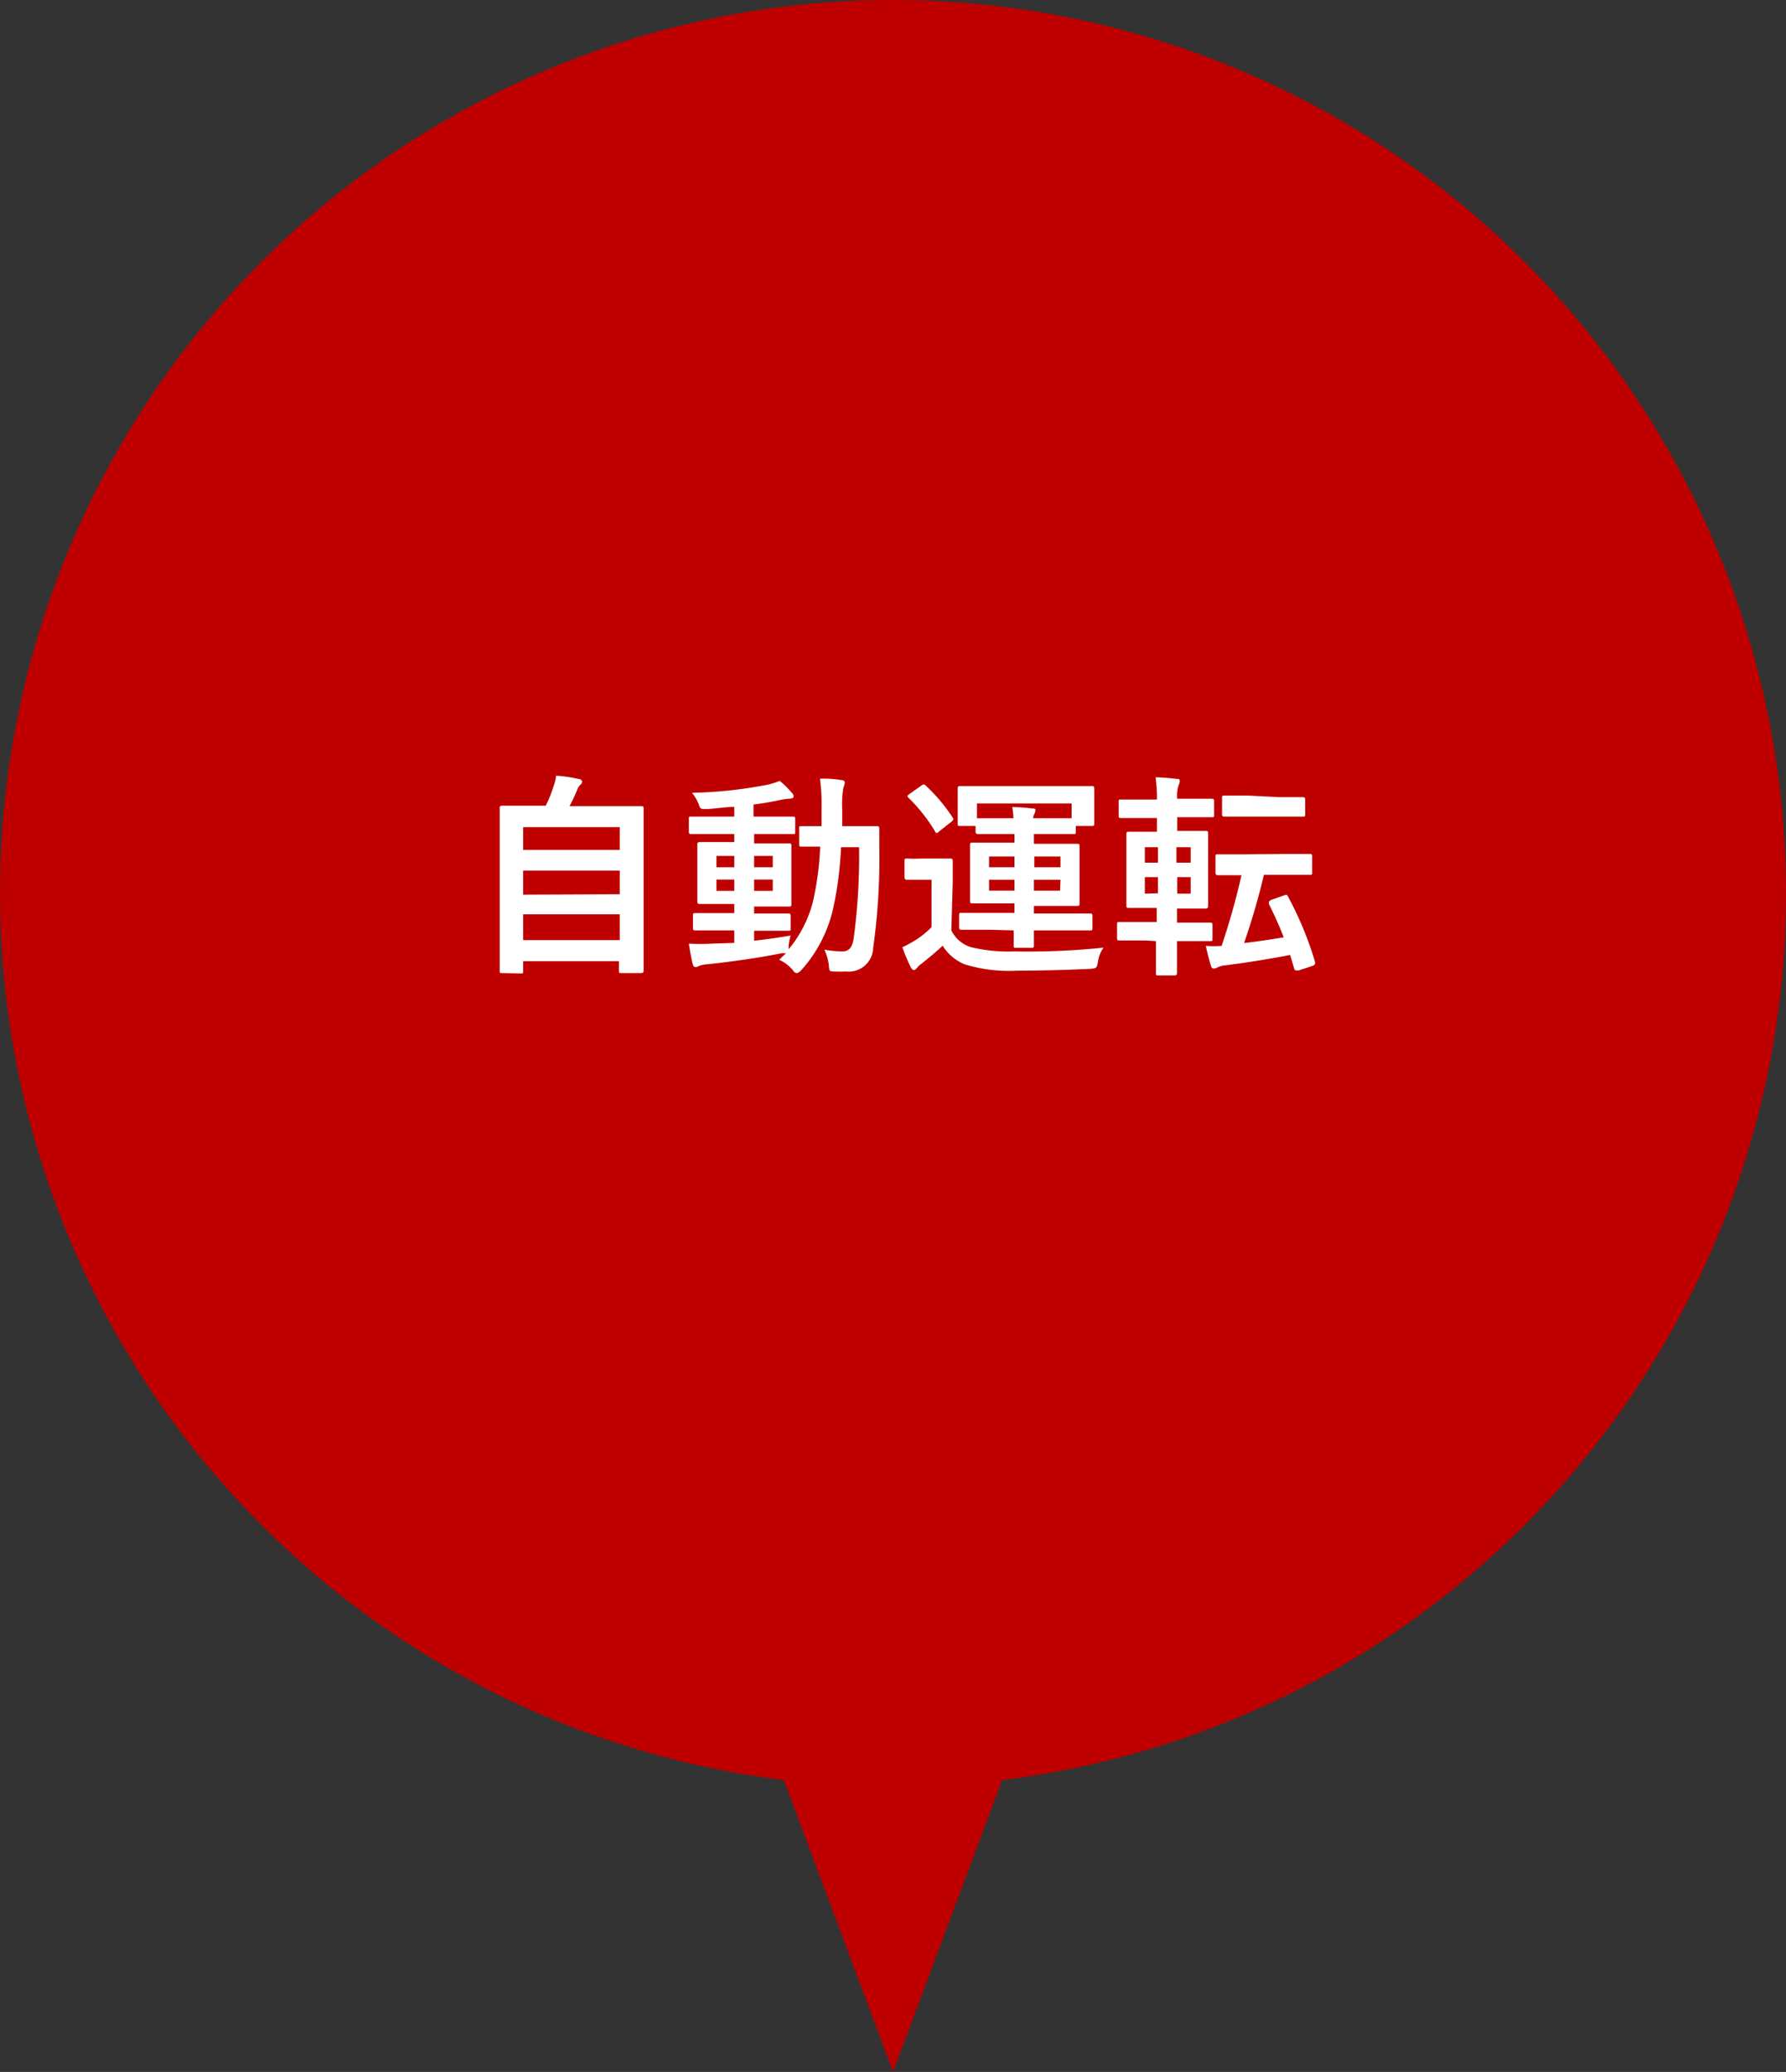
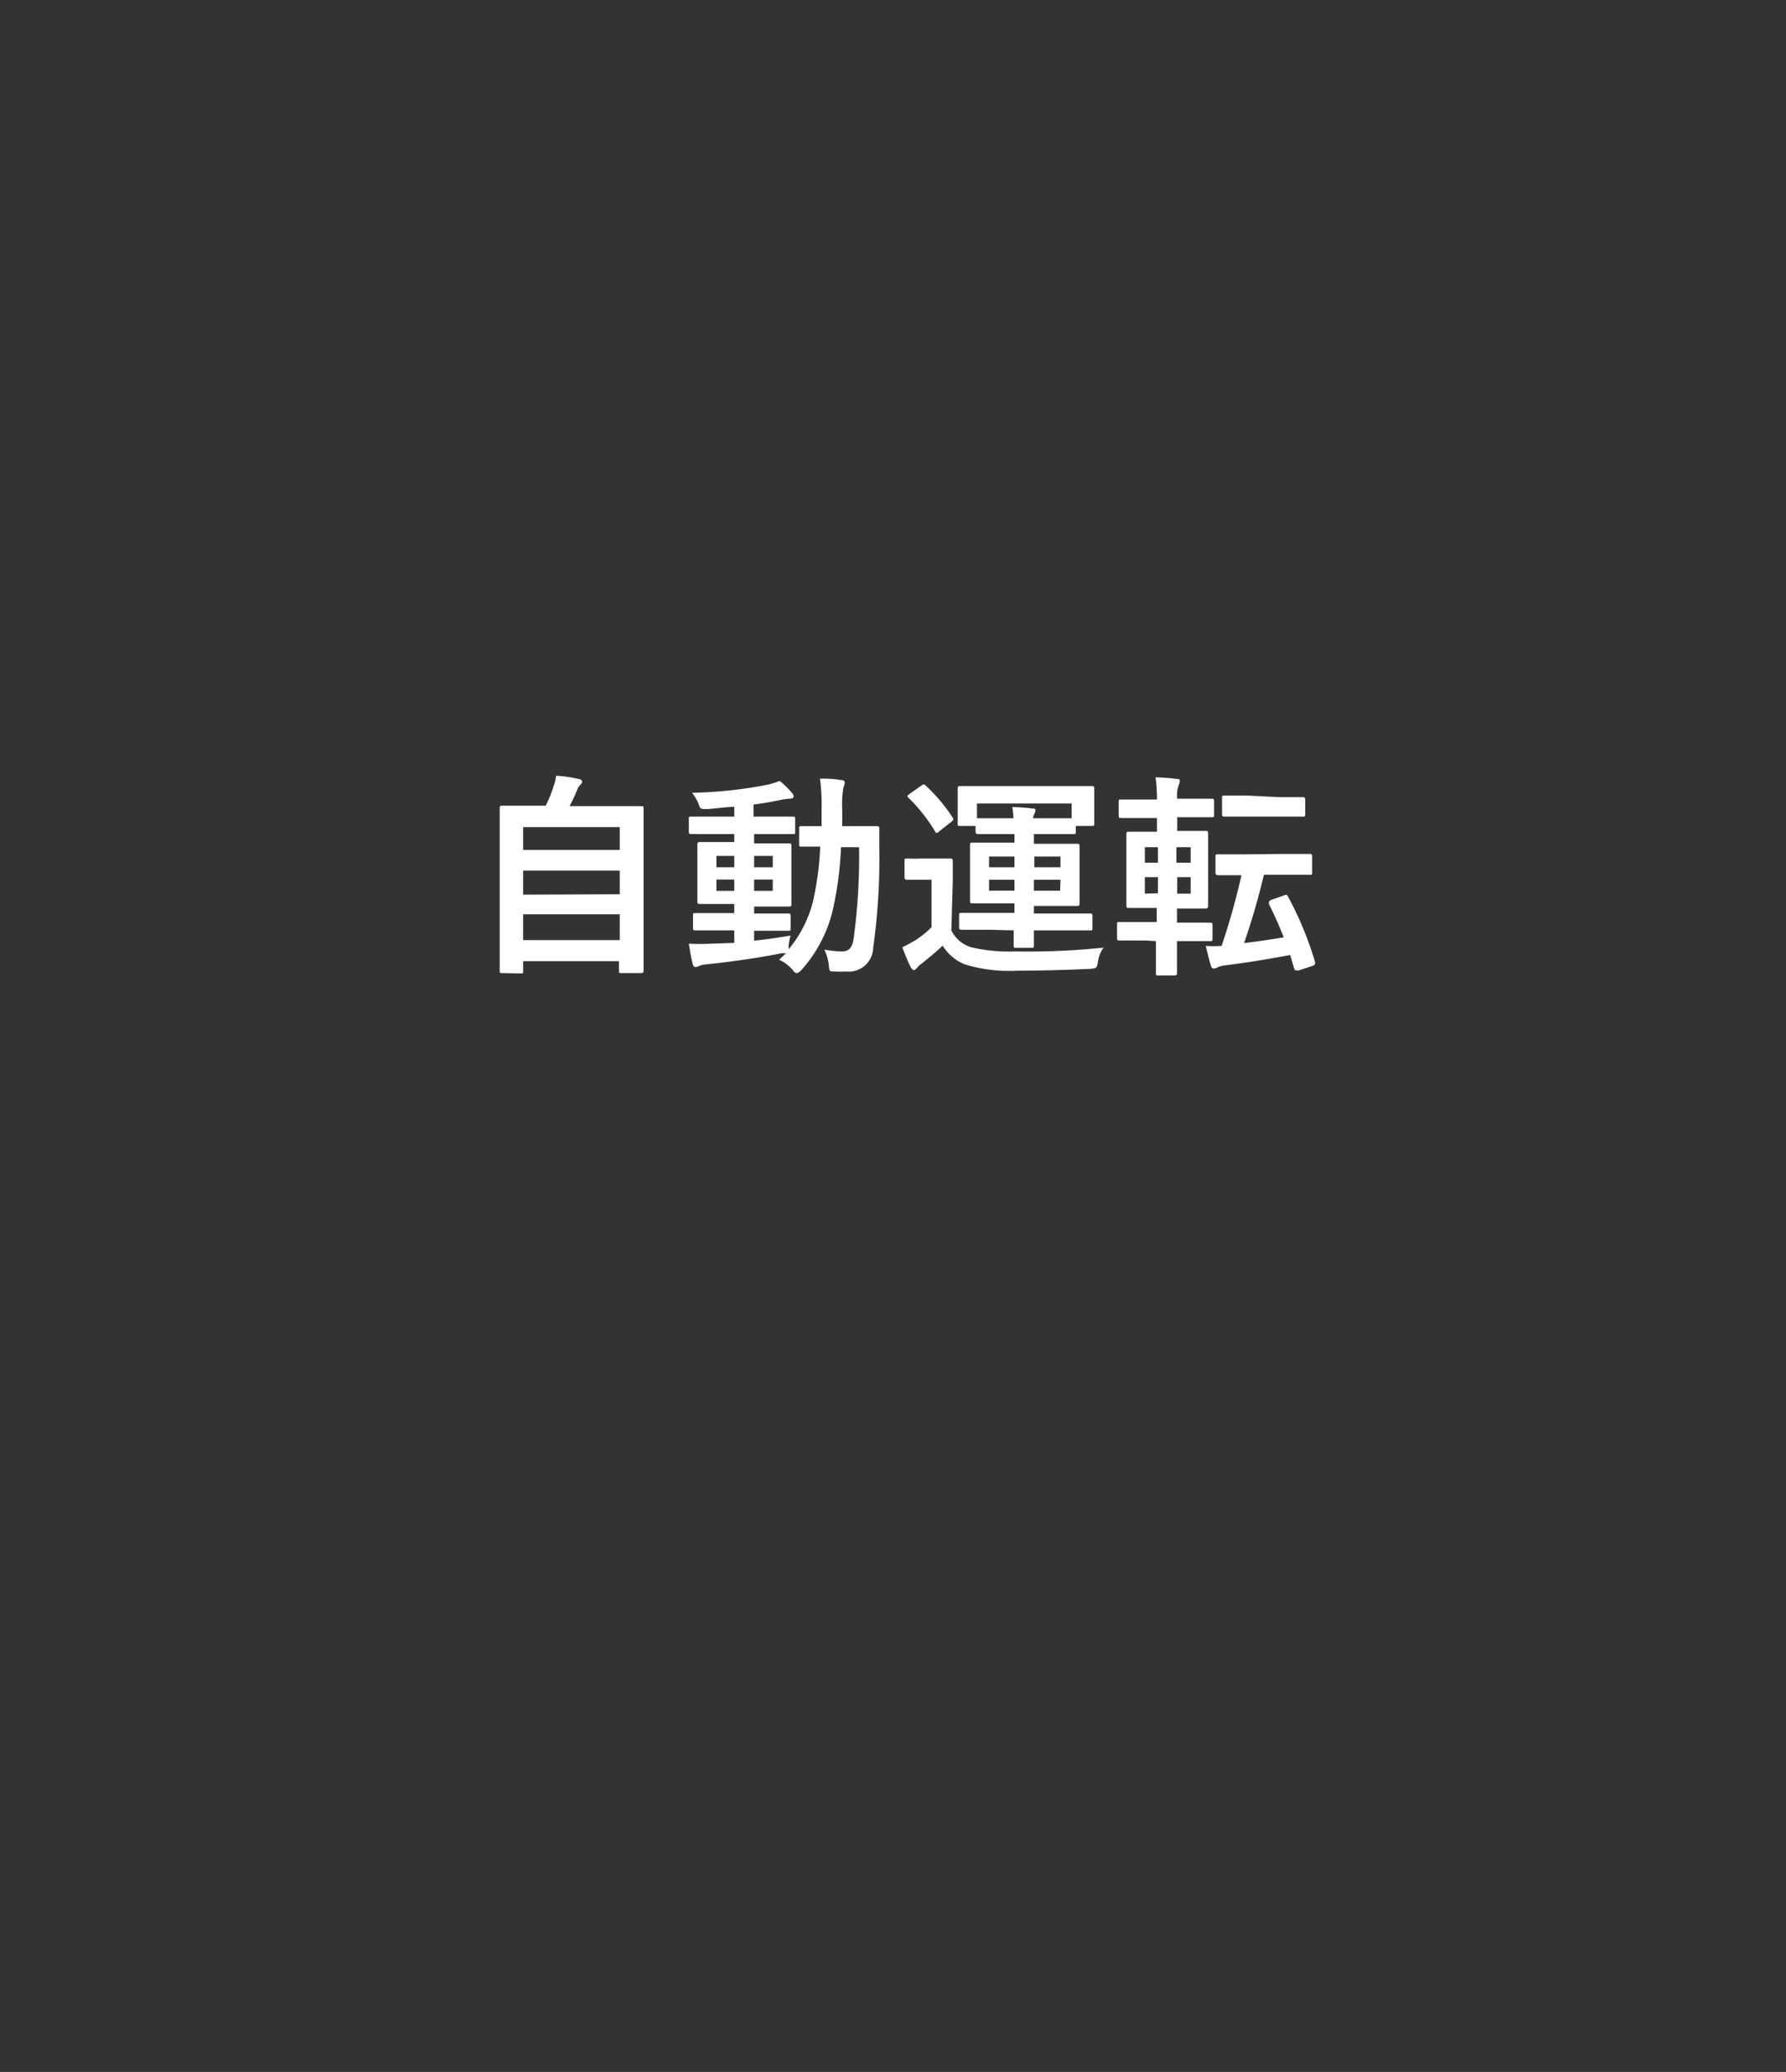
<svg xmlns="http://www.w3.org/2000/svg" width="90.002" height="104.363" viewBox="0 0 90.002 104.363">
  <rect x="0" y="0" width="90.002" height="104.363" fill="#333333" stroke="none" />
  <g transform="translate(0.002 0.013)">
-     <path d="M90,45A45,45,0,1,0,39.5,89.65l5.5,14.7,5.5-14.7A45,45,0,0,0,90,45Z" fill="#be0000" />
    <path d="M25.3,49c-.11,0-.12,0-.12-.11v-8.2c0-.07,0-.12.12-.12h2.2a6.55,6.55,0,0,0,.4-1,2,2,0,0,0,.12-.51,6.737,6.737,0,0,1,1.16.17.145.145,0,0,1,.15.14.2.2,0,0,1-.09.15.71.71,0,0,0-.16.26,7.89,7.89,0,0,1-.38.81h3.61c.07,0,.12,0,.12.12v8.17c0,.05,0,.12-.12.12h-1c-.11,0-.12,0-.12-.12V48.4H26.36v.51c0,.1,0,.11-.12.11Zm1.06-6.2h4.87V41.65H26.36Zm4.87,2.23V43.84H26.36v1.21Zm0,2.31v-1.3H26.36v1.3Z" fill="#fff" />
    <path d="M38,47.37c.58-.06,1.2-.15,1.84-.26a3.16,3.16,0,0,0-.1.5v.19a6.08,6.08,0,0,0,1.23-2.42,15.26,15.26,0,0,0,.36-2.75H40.4c-.12,0-.13,0-.13-.12v-.79c0-.11,0-.12.13-.12h1v-.87a9.889,9.889,0,0,0-.08-1.52,5.5,5.5,0,0,1,1.08.07c.11,0,.17.06.17.12a.92.92,0,0,1-.07.26,5,5,0,0,0-.06,1.1q0,.435,0,.84h1.74c.07,0,.13,0,.13.13v1a32.33,32.33,0,0,1-.31,5,1.23,1.23,0,0,1-1.37,1.19,5.28,5.28,0,0,1-.59,0c-.25,0-.25,0-.28-.37a2.71,2.71,0,0,0-.22-.73,5.249,5.249,0,0,0,.9.09c.32,0,.51-.17.58-.68a31,31,0,0,0,.27-4.57h-.91a17.86,17.86,0,0,1-.4,3.1,6.91,6.91,0,0,1-1.59,3.08c-.11.11-.18.16-.23.16s-.11,0-.21-.15a1.94,1.94,0,0,0-.69-.52l.35-.33H39.4c-1.14.23-2.55.43-3.77.56a1.38,1.38,0,0,0-.4.08.43.43,0,0,1-.18.06q-.11,0-.15-.18c-.07-.28-.13-.63-.19-1a10.741,10.741,0,0,0,1.14,0L37,47.48v-.63H35.04c-.07,0-.12,0-.12-.1V46.1c0-.11,0-.12.12-.12H37v-.46H35.27c-.07,0-.13,0-.13-.12V42.52c0-.05,0-.12.13-.12H37V42H34.83c-.06,0-.12,0-.12-.12v-.64c0-.11,0-.12.12-.12H37v-.49c-.47,0-.93.09-1.4.11-.3,0-.31,0-.39-.24a2.16,2.16,0,0,0-.34-.58,22,22,0,0,0,3.82-.41,3.9,3.9,0,0,0,.6-.19,4.35,4.35,0,0,1,.61.6.24.24,0,0,1,.09.19c0,.07-.09.11-.23.11a3.471,3.471,0,0,0-.48.07c-.43.09-.87.17-1.31.22v.61h1.99c.07,0,.11,0,.11.12v.64c0,.11,0,.12-.09.12H38v.47h1.76c.07,0,.12,0,.12.12v2.94c0,.07,0,.12-.12.12H38V46h1.72c.07,0,.12,0,.12.12v.65c0,.09,0,.1-.12.1H38Zm-1-3.7V43.1h-.9v.57Zm0,1.19v-.57h-.9v.57Zm1-1.76v.57h.94V43.1Zm.94,1.19H38v.57h.94Z" fill="#fff" />
-     <path d="M47.94,46.85a1.63,1.63,0,0,0,1,.85,8.17,8.17,0,0,0,2.19.21,36.863,36.863,0,0,0,4.48-.19,1.55,1.55,0,0,0-.28.69c-.06.34-.06.35-.41.38-1.35.06-2.54.09-3.66.09a7.6,7.6,0,0,1-2.65-.32,2.35,2.35,0,0,1-1.11-.94c-.31.3-.66.58-1.05.9a1.08,1.08,0,0,0-.24.22c-.06.07-.11.11-.16.11s-.12-.07-.16-.15a9.1,9.1,0,0,1-.42-1,6.541,6.541,0,0,0,.65-.35,4.65,4.65,0,0,0,.82-.66V44.3H45.71c-.05,0-.13,0-.13-.13v-.82c0-.1,0-.12.13-.12a7.17,7.17,0,0,0,.76,0h1.42c.05,0,.12,0,.12.12v1.06Zm-1.53-7.28a.29.29,0,0,1,.14-.07.129.129,0,0,1,.1.06A8.51,8.51,0,0,1,48,41.16c.06.09.06.12-.06.22l-.61.48c-.06.06-.09.08-.13.08s-.05,0-.09-.09a8.5,8.5,0,0,0-1.33-1.68c-.08-.08-.07-.1.05-.19Zm3.52,7.25H48.45c-.06,0-.12,0-.12-.12v-.61c0-.11,0-.12.12-.12h2.67v-.48H48.99c-.07,0-.11,0-.11-.12V42.55c0-.07,0-.12.11-.12h2.13V42H49.27a.111.111,0,0,1-.11-.12v-.29h-.78c-.11,0-.12,0-.12-.11V39.71c0-.07,0-.13.12-.13h6.64c.06,0,.12,0,.12.13v1.77c0,.07,0,.11-.12.11h-.81v.29c0,.11,0,.12-.12.12H52.1v.49h2.18c.07,0,.12,0,.12.12V45.5c0,.07,0,.12-.12.12H52.1V46h2.83c.07,0,.12,0,.12.12v.61c0,.11,0,.12-.12.12H52.1v.76c0,.07,0,.12-.12.12H51.2c-.1,0-.12,0-.12-.12v-.76Zm-.7-6.36v.74h1.84a4.8,4.8,0,0,0-.06-.56,8.12,8.12,0,0,1,1,.07c.1,0,.17,0,.17.09a.58.58,0,0,1-.06.19.48.48,0,0,0-.06.21H54v-.74Zm1.89,3.21v-.54H49.84v.54Zm0,1.18V44.3H49.84v.55Zm1-1.72v.54h1.32v-.54Zm1.32,1.17H52.1v.55h1.32Z" fill="#fff" />
+     <path d="M47.94,46.85a1.63,1.63,0,0,0,1,.85,8.17,8.17,0,0,0,2.19.21,36.863,36.863,0,0,0,4.48-.19,1.55,1.55,0,0,0-.28.69c-.06.34-.06.35-.41.38-1.35.06-2.54.09-3.66.09a7.6,7.6,0,0,1-2.65-.32,2.35,2.35,0,0,1-1.11-.94c-.31.3-.66.58-1.05.9a1.08,1.08,0,0,0-.24.22c-.06.07-.11.11-.16.11s-.12-.07-.16-.15a9.1,9.1,0,0,1-.42-1,6.541,6.541,0,0,0,.65-.35,4.65,4.65,0,0,0,.82-.66V44.3H45.71c-.05,0-.13,0-.13-.13v-.82c0-.1,0-.12.13-.12a7.17,7.17,0,0,0,.76,0h1.42c.05,0,.12,0,.12.12v1.06Zm-1.53-7.28a.29.29,0,0,1,.14-.07.129.129,0,0,1,.1.06A8.51,8.51,0,0,1,48,41.16c.06.09.06.12-.06.22l-.61.48c-.06.06-.09.08-.13.08s-.05,0-.09-.09a8.5,8.5,0,0,0-1.33-1.68c-.08-.08-.07-.1.05-.19Zm3.52,7.25H48.45c-.06,0-.12,0-.12-.12v-.61c0-.11,0-.12.12-.12h2.67v-.48H48.99c-.07,0-.11,0-.11-.12V42.55c0-.07,0-.12.11-.12h2.13V42H49.27a.111.111,0,0,1-.11-.12v-.29h-.78c-.11,0-.12,0-.12-.11V39.71c0-.07,0-.13.12-.13h6.64c.06,0,.12,0,.12.13v1.77c0,.07,0,.11-.12.11h-.81v.29c0,.11,0,.12-.12.12H52.1v.49h2.18c.07,0,.12,0,.12.12V45.5c0,.07,0,.12-.12.12H52.1V46h2.83c.07,0,.12,0,.12.12v.61c0,.11,0,.12-.12.12H52.1v.76c0,.07,0,.12-.12.12H51.2c-.1,0-.12,0-.12-.12v-.76Zm-.7-6.36v.74h1.84a4.8,4.8,0,0,0-.06-.56,8.12,8.12,0,0,1,1,.07c.1,0,.17,0,.17.09a.58.58,0,0,1-.06.19.48.48,0,0,0-.06.21H54v-.74Zm1.89,3.21v-.54H49.84v.54Zm0,1.18V44.3H49.84v.55Zm1-1.72v.54h1.32v-.54Zm1.32,1.17H52.1v.55h1.32" fill="#fff" />
    <path d="M57.72,47.36H56.4c-.06,0-.11,0-.11-.12v-.69c0-.11,0-.12.11-.12h1.89v-.71H56.88c-.06,0-.12,0-.12-.11V42c0-.06,0-.12.12-.12H58.3v-.69H56.48c-.06,0-.11,0-.11-.12v-.7c0-.1,0-.11.11-.11H58.3a7.28,7.28,0,0,0-.07-1.12,10.47,10.47,0,0,1,1.05.08c.12,0,.17,0,.17.11a.49.49,0,0,1-.05.19,1.59,1.59,0,0,0-.08.7h1.74c.06,0,.12,0,.12.11v.7c0,.11,0,.12-.12.12H59.32v.69h1.44c.07,0,.12,0,.12.12v3.68a.111.111,0,0,1-.12.11H59.31v.71h1.67c.06,0,.12,0,.12.12v.69c0,.11,0,.12-.12.12H59.31V49c0,.04,0,.12-.12.12h-.82c-.11,0-.12,0-.12-.12V47.39Zm.63-3.92v-.78h-.66v.78Zm0,1.54v-.81h-.66V45Zm.93-2.32v.78H60v-.78ZM60,44.17h-.68V45H60ZM64.69,43H66c.07,0,.12,0,.12.12v.8c0,.12,0,.13-.12.13H63.69a35.076,35.076,0,0,1-1,3.44c.67-.08,1.34-.18,2-.29q-.35-.89-.75-1.68c0-.11,0-.14.1-.2l.63-.22c.15-.05.16-.06.21,0a17.319,17.319,0,0,1,1.39,3.35c0,.11,0,.13-.11.18l-.72.24c-.15,0-.18,0-.21-.06s-.14-.49-.22-.72c-1.1.21-2.16.38-3.25.52a1.18,1.18,0,0,0-.4.1.38.38,0,0,1-.17.06c-.08,0-.13,0-.17-.14-.1-.33-.19-.7-.26-1a5,5,0,0,0,.8,0,36,36,0,0,0,1-3.56H61.38c-.05,0-.13,0-.13-.13v-.8c0-.11,0-.12.13-.12h1.31Zm-.23-2.86h1.18c.06,0,.13,0,.13.13V41c0,.11,0,.12-.13.12H61.71c-.06,0-.13,0-.13-.12v-.81c0-.12,0-.13.13-.13h1.18Z" fill="#fff" />
  </g>
</svg>